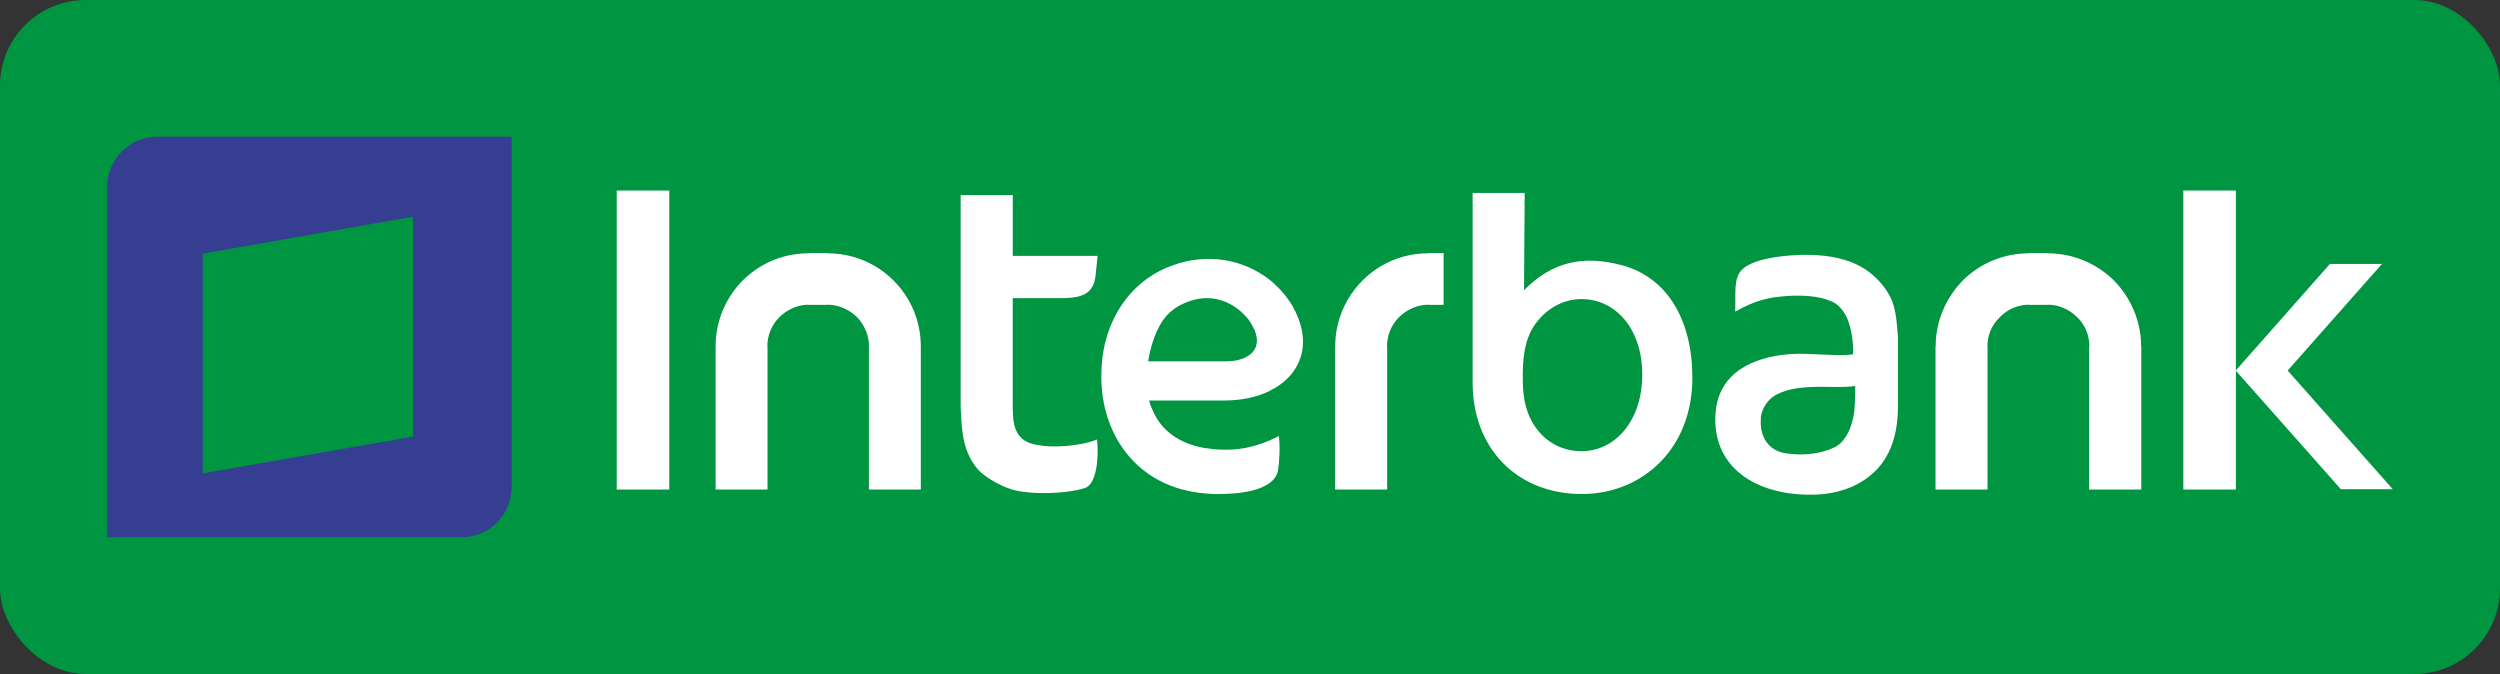
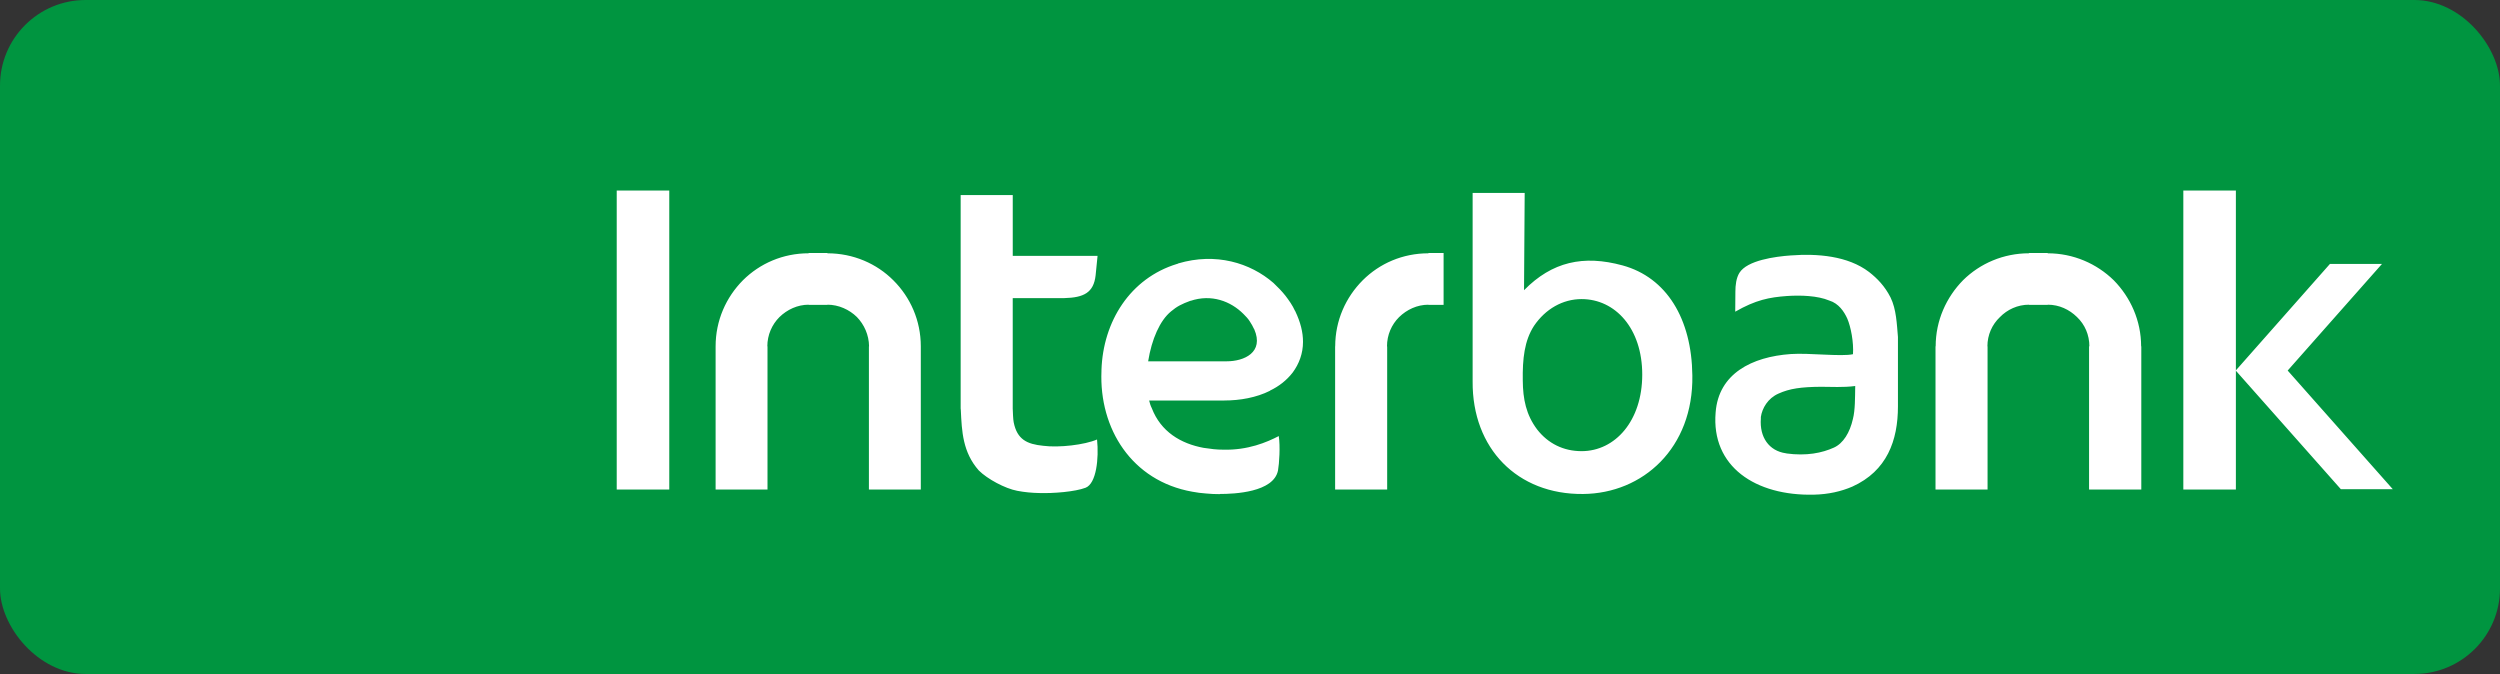
<svg xmlns="http://www.w3.org/2000/svg" id="Capa_2" viewBox="0 0 1298.27 350">
  <rect x="0" y="0" width="1298.27" height="350" fill="#333333" stroke="none" />
  <defs>
    <style>
      .cls-1 {
        fill: #fff;
      }

      .cls-1, .cls-2 {
        fill-rule: evenodd;
      }

      .cls-2 {
        fill: #353e90;
      }

      .cls-3 {
        fill: #009540;
      }
    </style>
  </defs>
  <g id="Capa_1-2" data-name="Capa_1">
    <g>
      <rect class="cls-3" width="1298.27" height="350" rx="44.47" ry="44.47" />
-       <path class="cls-2" d="M55.67,279.01h184.08c14.31,0,25.95-11.72,25.95-26.04V70.99H81.63c-14.23,0-25.96,11.72-25.96,26.04v181.98h0ZM105.27,245.82l109.24-19.09v-114.2l-109.24,19.18v114.11h0Z" />
      <path class="cls-1" d="M821.33,155.32c17.43,0,31.5,15.16,31.5,39.2s-14.07,39.77-31.5,39.77c-9.39,0-17.41-3.96-23.11-11.3-5.69-7.56-7.35-15.73-7.43-25.32-.17-11.3.82-20.73,5.83-28.45,5.96-8.78,14.91-13.9,24.71-13.9h0ZM791.78,100.21l-.34,50.5c14.57-14.82,30.83-18.42,51.14-12.89,22.89,6.26,35.96,27.71,36.27,57.18.59,37.67-25.69,61.27-56.76,61.53-34.08.34-57.6-23.61-57.34-58.45v-97.88h27.03ZM741.78,131.37h7.89v26.95h-7.89v-.08c-5.84,0-11.2,2.53-15.24,6.46-3.86,3.84-6.26,9.2-6.26,15.17h.09v74.36h-27.03v-74.36h.04c0-13.4,5.46-25.48,14.32-34.35,8.74-8.7,20.7-13.98,34.09-13.98v-.17h0ZM635.85,208h-39.09c.34,1.42.76,2.77,1.35,3.91,4.69,12.26,15.07,18.5,27.04,20.69h.08c1.6.25,3.37.5,5.05.67,1.58.17,3.34.25,4.98.25h0c12.76.34,22.64-3.85,28.81-7.06.84,5.21.25,14.4-.39,17.86-2.27,11.37-22.71,12.21-30.23,12.21v.08c-2.35,0-4.69-.08-7.13-.33-2.44-.17-4.78-.47-7.17-.93h0c-31.42-5.58-48.41-32.73-47.15-62.68v-.51h0c.82-25.2,14.91-47.67,39.25-55.1h.08l.42-.17.08-.08c19.51-5.79,37.45-.33,49.49,10.13,2.24,2.11,4.42,4.35,6.26,6.68,1.85,2.44,3.62,4.94,4.88,7.72l.17.25h0c2.76,5.79,4.03,10.95,4.03,15.92,0,6.09-2.03,11.45-5.38,15.98-3.12,4.01-7.05,7.1-11.79,9.37v.08c-7.05,3.54-15.58,5.04-23.65,5.04h0ZM596.25,187.63h40.77c9.07,0,19.52-4.61,14.32-16.65l-.17-.25h0c-.59-1.26-1.26-2.52-2.1-3.75-.81-1.35-2.07-2.69-3.33-3.93-6.63-6.64-16.65-10.47-27.54-6.8v-.08l-.34.16h0c-1.83.65-3.6,1.41-5.2,2.25-1.6.84-3.12,1.94-4.52,3.12-5.77,4.69-10.05,14.4-11.9,25.94h0ZM525.93,101.31v31.58h44.04l-1.01,10.11c-1.01,8.99-6.12,11.55-16.26,11.81h-26.78v57.35h0c.08,1.68.17,5.62.5,7.13,1.77,8.94,6.92,11.37,15.33,12.21,8.19,1.09,21.58-.5,27.96-3.27,1.01,9.82-.34,22.89-5.96,25.06-5.44,2.07-16.59,3-24.28,2.74-3.6-.08-7.47-.42-11.2-1.15-6.32-1.18-15.5-6.12-19.96-10.56-8.36-9.46-8.84-20.26-9.35-31.5l-.08-.67v-110.85h27.03ZM419.99,131.37h9.71v.17c13.43,0,25.58,5.36,34.25,14.06,8.82,8.78,14.23,20.86,14.23,34.26h0v74.36h-26.95v-74.36h.08c-.08-5.97-2.53-11.33-6.34-15.25-3.93-3.85-9.49-6.38-15.28-6.38v.08h-9.71v-.08c-5.83,0-11.2,2.53-15.24,6.46-3.82,3.84-6.26,9.2-6.26,15.17h.09v74.36h-26.95v-74.36h0c0-13.4,5.41-25.48,14.22-34.35,8.78-8.7,20.74-13.98,34.13-13.98v-.17h0ZM320.27,98.95h27.29v155.28h-27.29V98.95h0ZM1053.77,131.37h9.63v.17c13.31,0,25.45,5.36,34.34,14.06,8.61,8.78,14.17,20.86,14.17,34.26h.09v74.36h-27.13v-74.36h.16c0-5.97-2.33-11.33-6.46-15.25-3.93-3.85-9.2-6.38-15.16-6.38v.08h-9.71v-.08c-5.96,0-11.29,2.53-15.14,6.46-4.04,3.84-6.48,9.2-6.48,15.17h.08v74.36h-27.03v-74.36h.08c0-13.4,5.53-25.48,14.23-34.35,8.82-8.7,20.95-13.98,34.26-13.98v-.17h.08ZM1133.82,98.95h27.29v155.28h-27.29V98.95h0ZM1236.97,137.08h-27.03l-48.91,55.35,54.6,61.62h26.97l-54.59-61.62,48.96-55.35h0ZM963.43,201.02v-.56c-6.29.82-12.47.4-17.77.4-10.36.08-16.31.93-22.08,3.54-5.54,2.44-8.48,7.6-9.15,12.13h0v.84h0c-.75,9.63,4.19,16.76,12.97,18.02h.24v.08c10.49,1.43,18.6-.25,24.73-3.03,4.84-2.19,8.27-7.77,9.87-14.91,1.18-4.52,1.09-11.29,1.18-16.51h0ZM930.17,132.64c13.5-1.01,29.39.17,40.45,8.61,4.27,3.34,8.15,7.3,11.16,13.22,3.04,6.21,3.25,13.89,3.84,20.52v36.03c0,17.73-5.67,33.53-23.69,41.68-5.87,2.53-12.46,4.01-19.86,4.18-30.48.75-53.49-14.65-51.13-42.7,1.51-20.17,18.85-28.89,38.99-30.32,9.57-.67,26.3,1.44,32.34.08.42-6.16-1.09-14.14-2.95-18.47-1.67-3.69-4.48-7.9-9.35-9.39-6.13-2.57-14.91-2.83-21.96-2.36-9.21.67-16.22,2.02-26.89,8.14l.08-10.47c0-3.18.42-7.05,2.1-9.72,4.04-6.45,18.36-8.45,26.87-9.04h0Z" />
    </g>
  </g>
</svg>